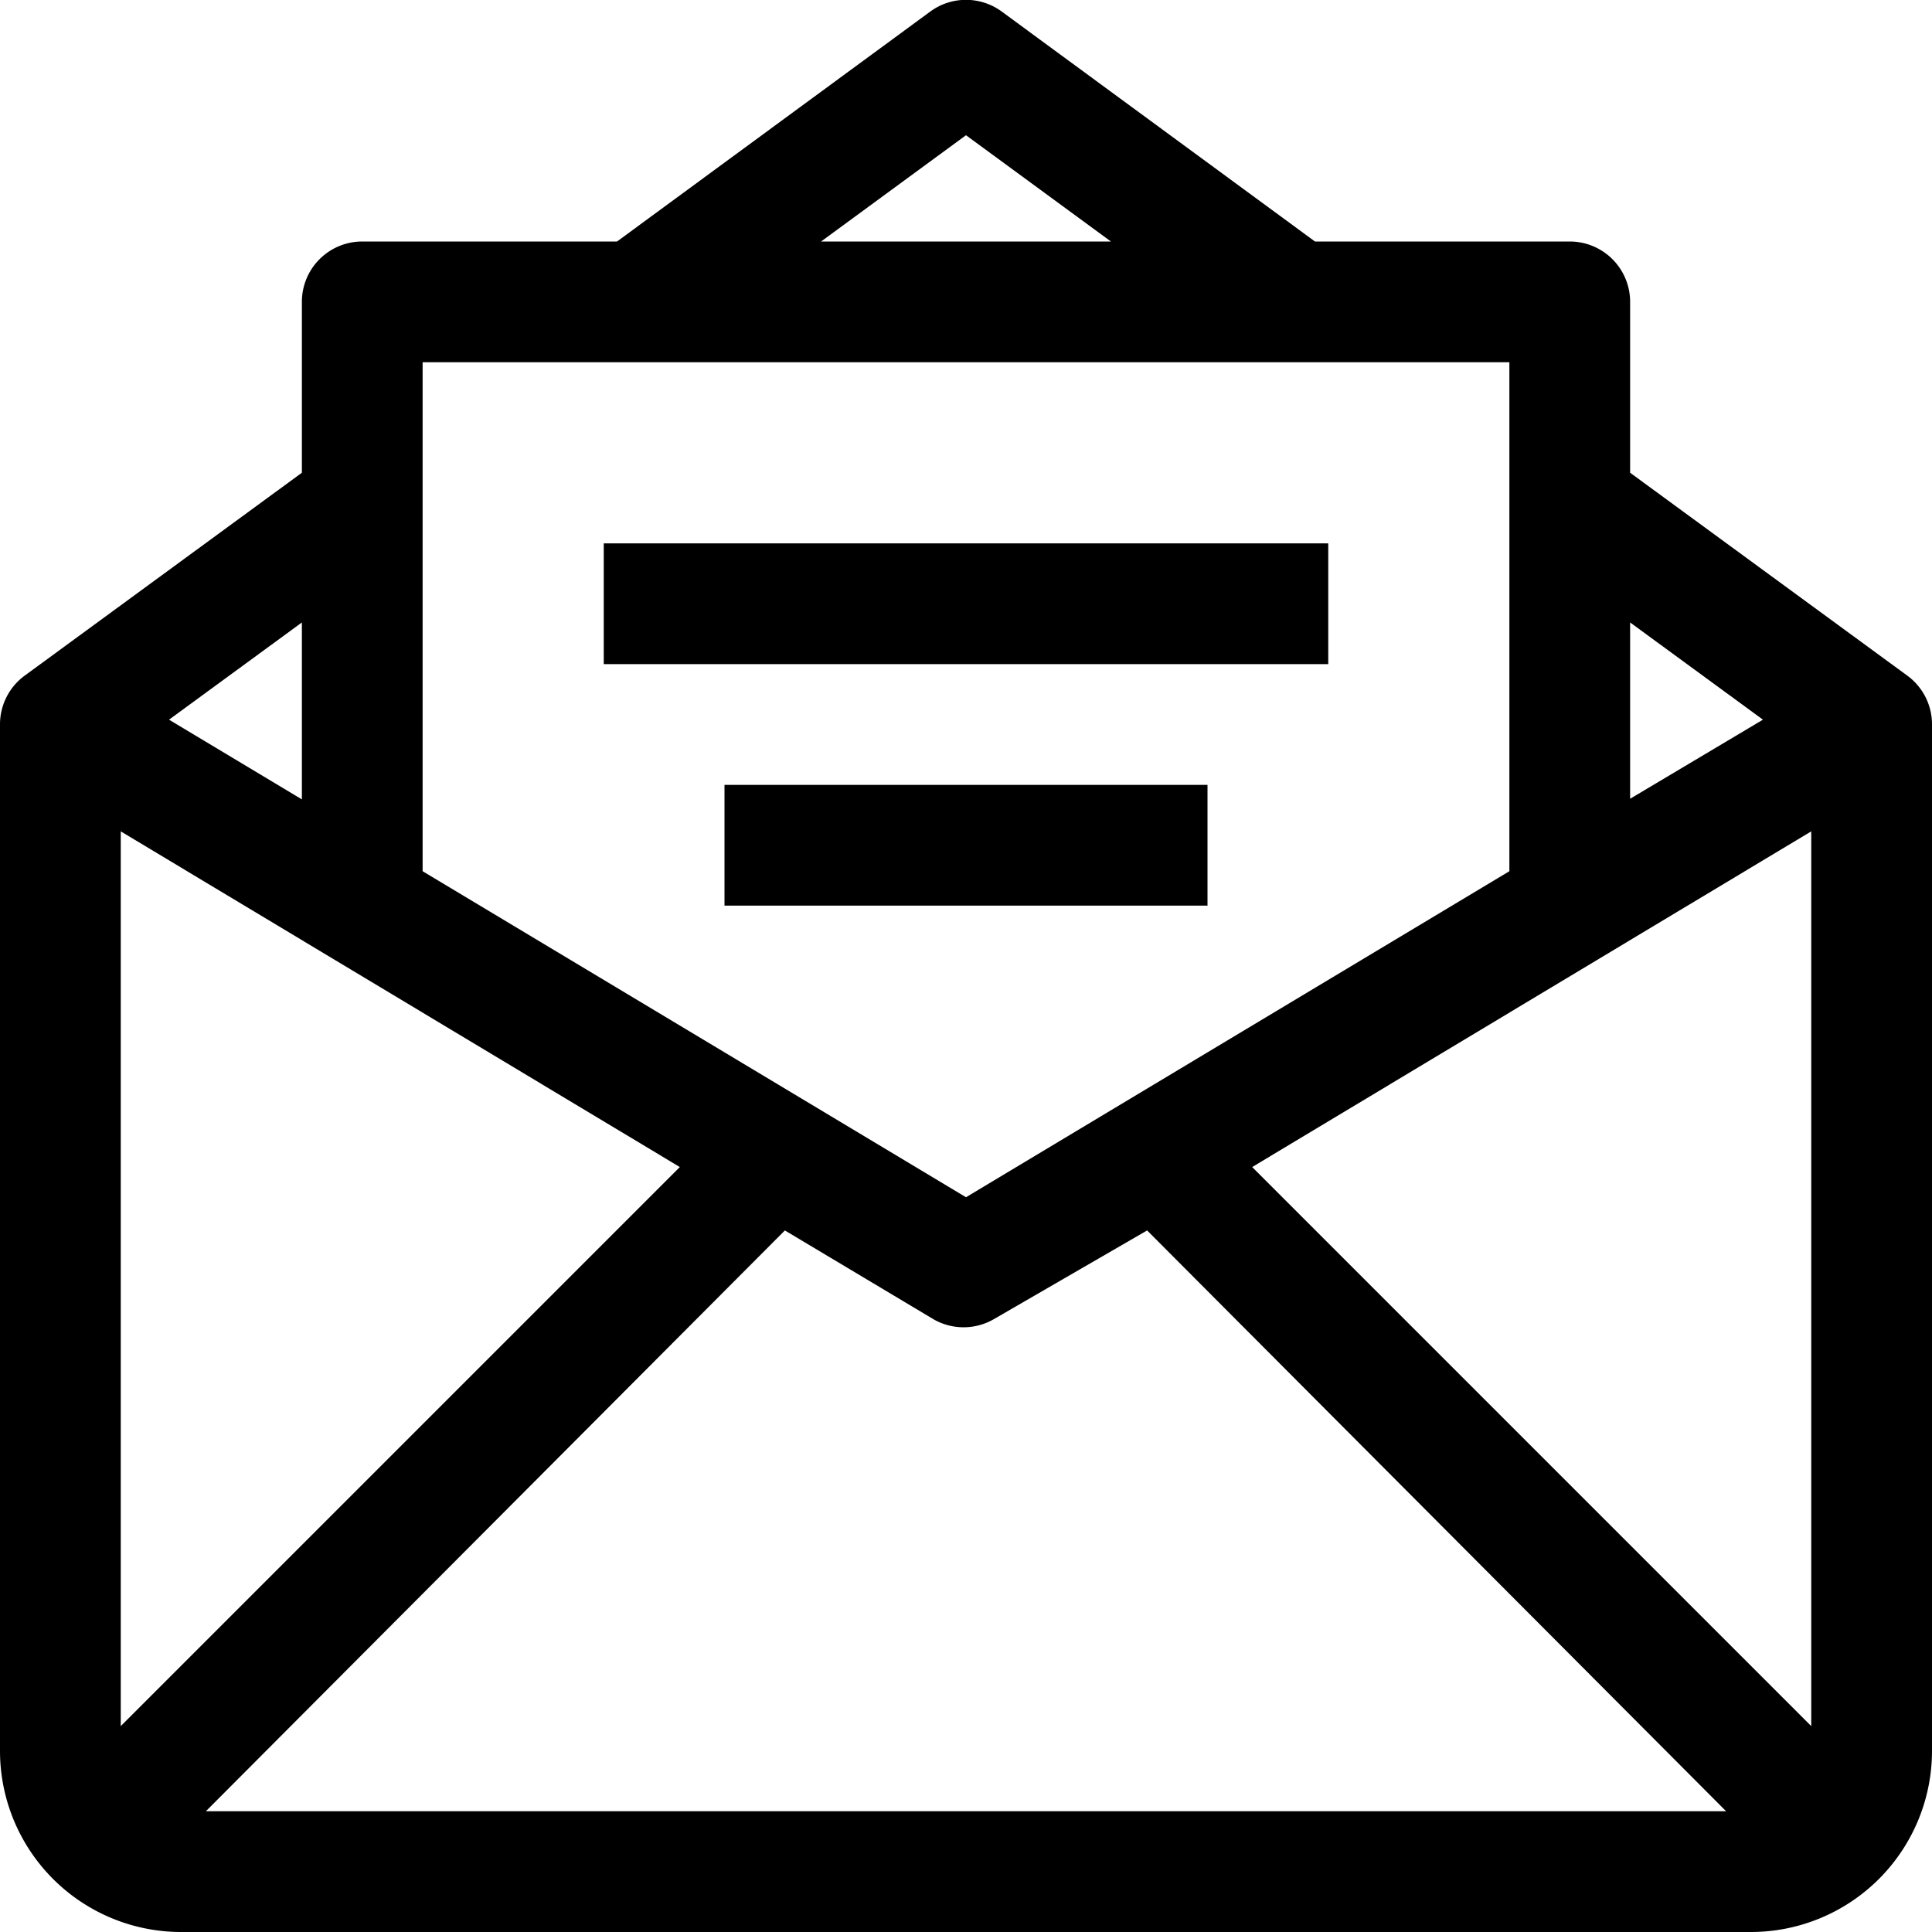
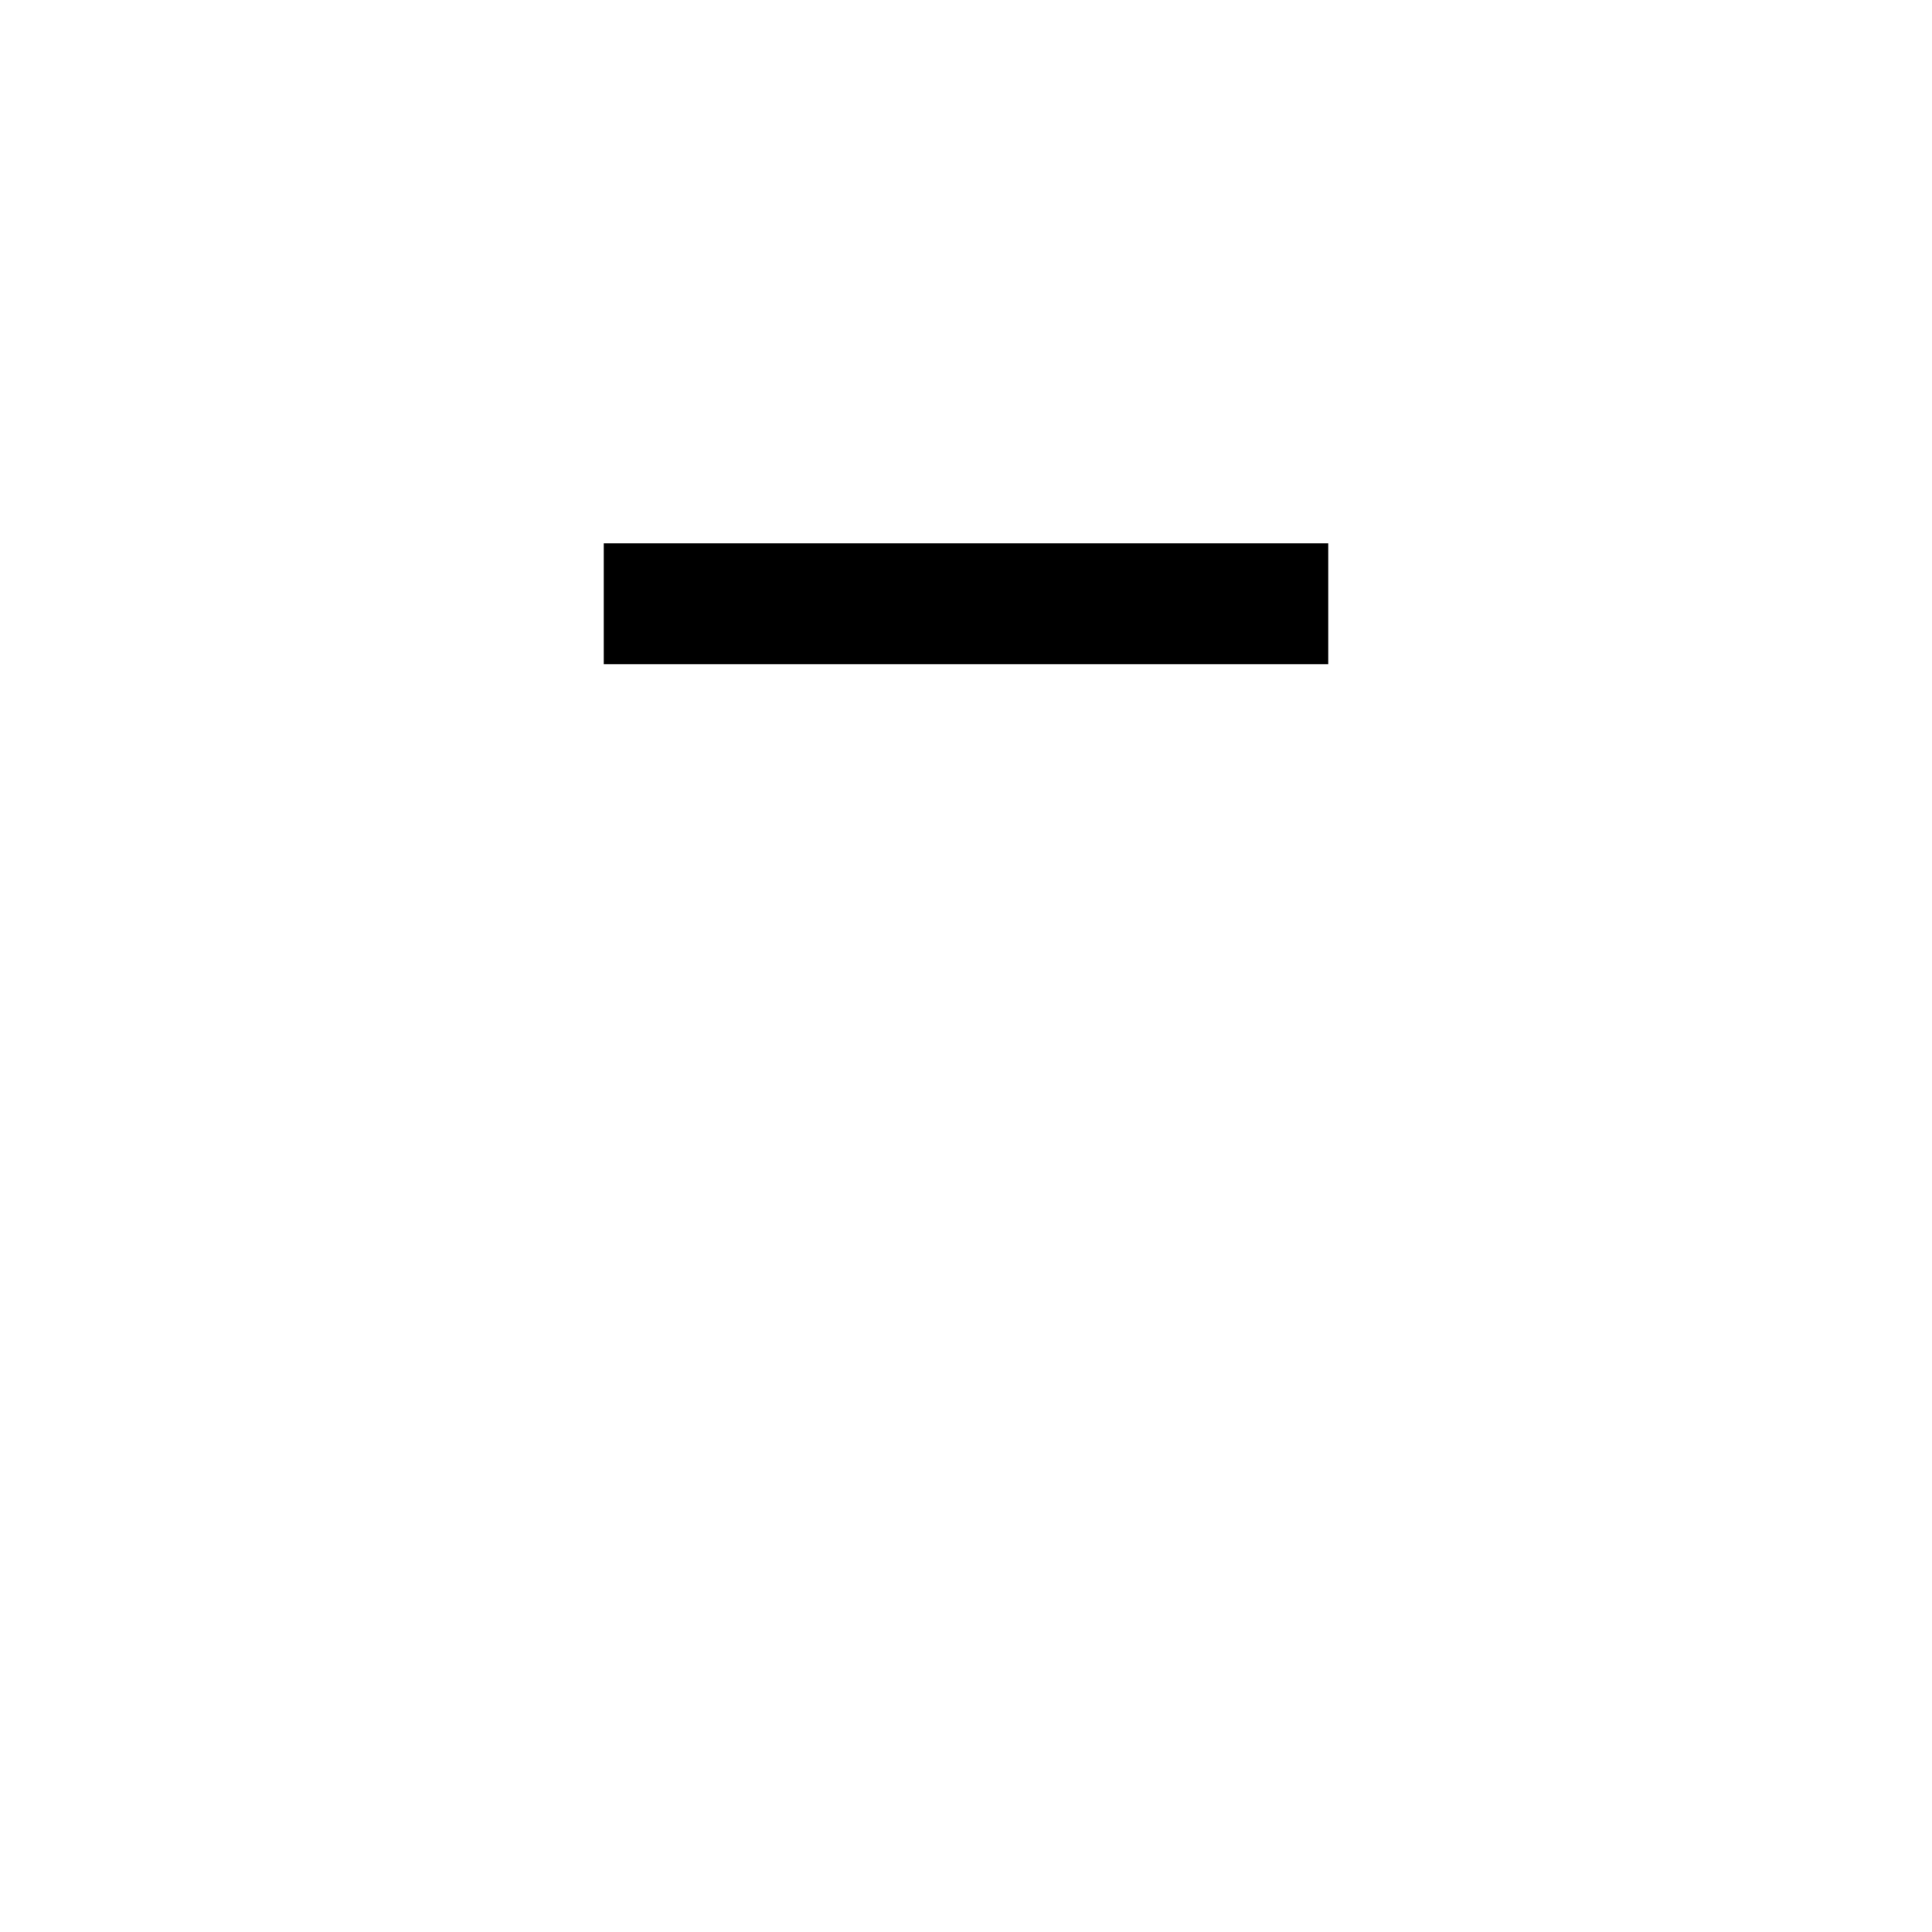
<svg xmlns="http://www.w3.org/2000/svg" viewBox="0 0 32 32">
  <title>27-Email-Message</title>
  <g id="_27-Email-Message" data-name="27-Email-Message">
-     <path d="M31.59,11.19,27,7.83V5a1,1,0,0,0-1-1H21.78L16.59.19a1,1,0,0,0-1.18,0L10.22,4H6A1,1,0,0,0,5,5V7.83L.41,11.19A1,1,0,0,0,0,12V29a3,3,0,0,0,3,3H29a3,3,0,0,0,3-3V12A1,1,0,0,0,31.59,11.19ZM27,10.31l2.2,1.61L27,13.23ZM16,2.24,18.4,4H13.6ZM7,6H25v8.43l-9,5.4-9-5.4ZM5,10.31v2.93L2.8,11.92ZM2,28.59V13.77l9.26,5.56ZM3.41,30,13,20.38l2.46,1.47a1,1,0,0,0,1,0L19,20.38,28.59,30ZM30,28.59l-9.26-9.26L30,13.77Z" />
    <rect x="10" y="9" width="12" height="2" />
-     <rect x="12" y="13" width="8" height="2" />
  </g>
</svg>